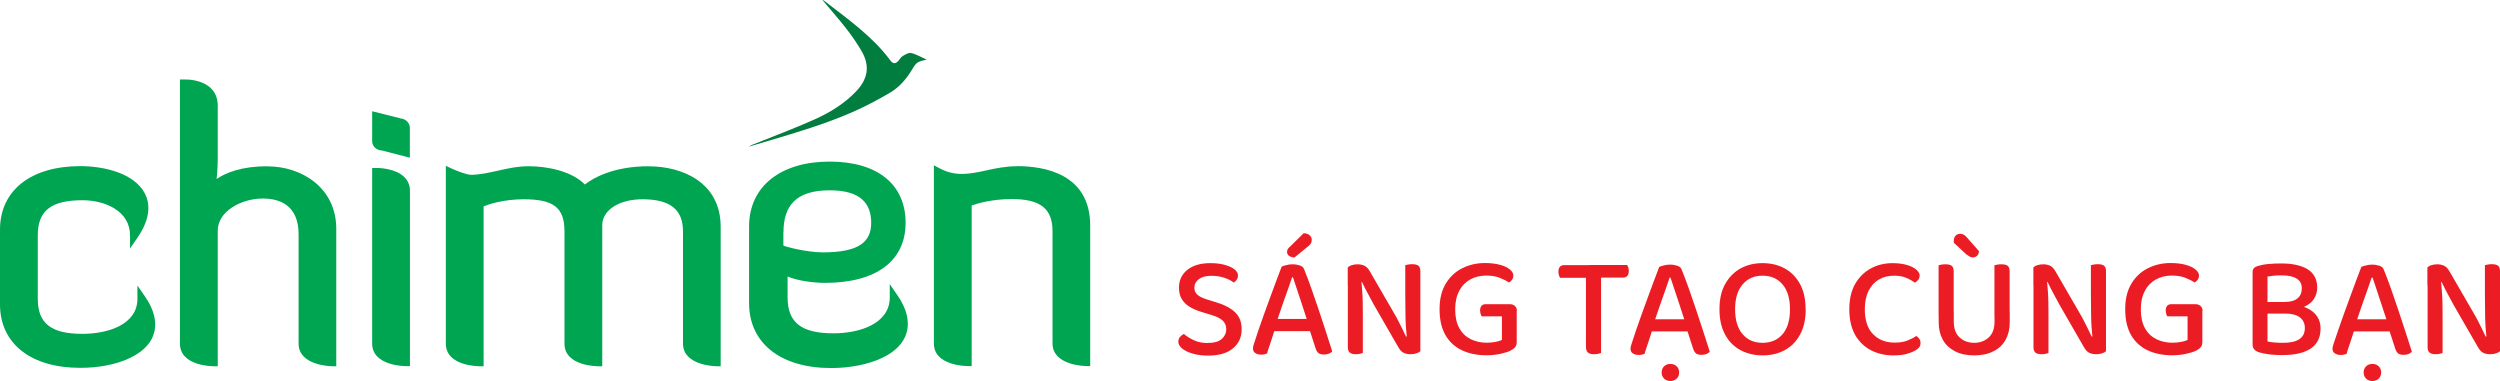
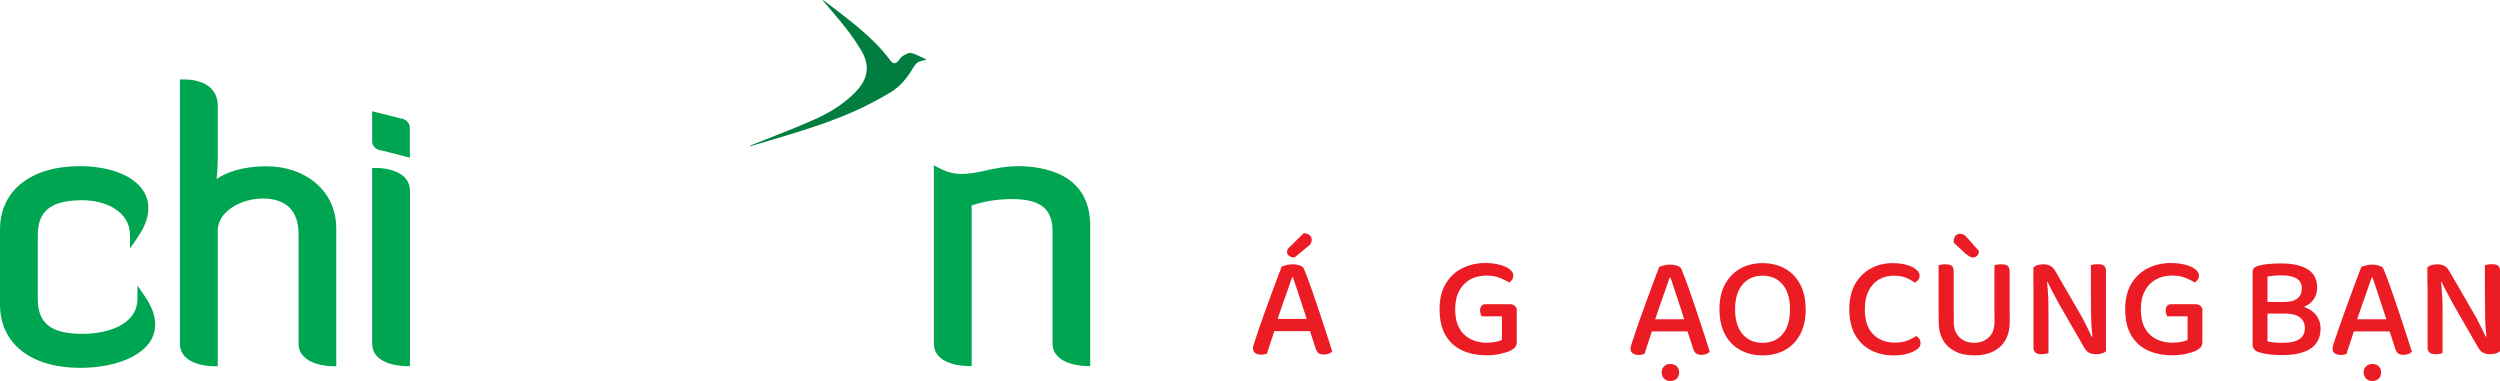
<svg xmlns="http://www.w3.org/2000/svg" id="Layer_2" data-name="Layer 2" viewBox="0 0 236.86 36.1">
  <defs>
    <style>
      .cls-1 {
        fill: #ec1c24;
      }

      .cls-1, .cls-2, .cls-3 {
        stroke-width: 0px;
      }

      .cls-2 {
        fill: #00a551;
      }

      .cls-3 {
        fill: #007d3f;
      }
    </style>
  </defs>
  <g id="Layer_1-2" data-name="Layer 1">
    <g>
      <g>
        <path class="cls-3" d="M87.78,5.64c-.55-.24-.98-.51-1.47-.62-.23-.05-.56.16-.8.3-.16.09-.25.29-.38.43-.27.31-.52.32-.77-.02-1.69-2.28-4.05-3.94-6.32-5.69-.03-.02-.07-.02-.12-.04.75.9,1.52,1.76,2.22,2.66.54.69,1.04,1.41,1.48,2.16.82,1.4.63,2.65-.52,3.85-1.1,1.15-2.47,2-3.96,2.66-1.88.84-3.83,1.57-5.75,2.34-.15.06-.3.11-.42.22,1.31-.39,2.61-.77,3.92-1.17,2.63-.81,5.23-1.68,7.65-2.95.63-.33,1.26-.67,1.87-1.04.9-.56,1.52-1.33,2.04-2.2.37-.63.51-.7,1.34-.88Z" />
        <path class="cls-2" d="M13.02,27.06v1.25c0,2.45-2.81,3.32-5.21,3.32-2.97,0-4.23-.99-4.23-3.32v-6.02c0-2.33,1.27-3.32,4.23-3.32,2.17,0,4.51,1.04,4.51,3.32v1.25l.71-1.03c1.36-1.97,1.12-3.37.69-4.19-1-1.9-3.81-2.58-6.12-2.58-4.69,0-7.6,2.31-7.6,6.02v7.07c0,3.72,2.91,6.02,7.6,6.02,3.24,0,5.9-1.07,6.77-2.73.42-.81.66-2.16-.64-4.04l-.71-1.03Z" />
        <path class="cls-2" d="M25.35,15.75c-2.43,0-3.94.6-4.83,1.21.07-.59.11-1.29.11-2.08v-4.86c0-.67-.21-1.23-.64-1.65-.82-.81-2.16-.85-2.55-.84h-.39v25.03c0,2.12,3.06,2.14,3.19,2.14h.39v-12.85c0-1.82,2.21-3.04,4.27-3.04,1.55,0,3.39.59,3.39,3.39v10.36c0,2.08,3.06,2.14,3.18,2.14h.39s0-13.02,0-13.02c0-3.89-3.28-5.92-6.51-5.92h0Z" />
        <path class="cls-2" d="M37.93,11.21l-2.67-.67v2.85c0,.48.43.86.94.87l2.63.68v-2.85c0-.45-.43-.86-.91-.87h0Z" />
        <path class="cls-2" d="M35.65,15.92h-.39v16.63c0,2.11,3.06,2.14,3.19,2.14h.39v-16.63c0-.5-.18-.93-.53-1.28-.83-.82-2.37-.88-2.67-.86h0Z" />
-         <path class="cls-2" d="M61.49,15.75c-3.41,0-5.31,1.13-6.08,1.73-1.23-1.27-3.59-1.73-5.29-1.73-1.06,0-2.03.21-2.99.43-.87.19-1.68.38-2.51.38-.39,0-1.33-.36-1.83-.59l-.55-.26v16.85c0,2.12,3.06,2.14,3.19,2.14h.39v-15.15c.52-.21,1.91-.67,3.81-.67,2.84,0,3.85.8,3.85,3.04v10.64c0,2.12,3.06,2.14,3.19,2.14h.39v-13.37c0-1.42,1.6-2.45,3.81-2.45,2.62,0,3.84.97,3.84,3.04v10.64c0,2.08,3.05,2.14,3.18,2.14h.39s0-13.2,0-13.2c0-4.24-3.66-5.74-6.79-5.74h0Z" />
-         <path class="cls-2" d="M85.01,27.95l-.71-1.03v1.25c0,2.52-2.88,3.41-5.34,3.41-3.04,0-4.34-1.02-4.34-3.41v-1.97c1,.41,2.46.6,3.55.6,4.85,0,7.63-2.08,7.63-5.69s-2.62-5.8-7.2-5.8-7.63,2.3-7.63,6.16v7.24c0,3.8,2.98,6.16,7.77,6.16,3.5,0,7.27-1.31,7.27-4.19,0-.86-.33-1.76-1-2.73ZM74.23,22.01c0-2.51,1.18-3.98,4.37-3.98,2.94,0,3.94,1.25,3.94,3.08s-1.18,2.8-4.59,2.8c-1.54,0-3.69-.57-3.73-.65v-1.25Z" />
        <path class="cls-2" d="M96.35,15.75c-1.09,0-2.02.2-2.93.4-.78.17-1.53.33-2.28.33s-1.43-.17-2.09-.52l-.57-.3v16.88c0,2.12,3.06,2.14,3.19,2.14h.39v-15.21c.53-.19,1.91-.61,3.81-.61,2.7,0,3.85.91,3.85,3.04v10.64c0,2.08,3.05,2.14,3.18,2.14h.39s0-13.3,0-13.3c0-4.91-4.34-5.64-6.93-5.64h0Z" />
      </g>
      <g>
-         <path class="cls-1" d="M114.47,32.49c.57,0,.99-.12,1.28-.37.28-.25.43-.56.43-.93,0-.33-.11-.6-.33-.81-.22-.21-.56-.38-1.02-.52l-1.04-.32c-.42-.13-.79-.29-1.1-.48-.31-.19-.55-.44-.73-.73-.17-.29-.26-.65-.26-1.06,0-.72.27-1.29.8-1.71.54-.42,1.26-.63,2.17-.63.5,0,.96.05,1.35.16.4.11.71.25.93.42.22.17.34.37.34.59,0,.15-.04.28-.11.39-.07.11-.17.21-.29.28-.22-.17-.52-.33-.89-.45-.38-.13-.79-.19-1.24-.19-.49,0-.88.1-1.17.31-.28.21-.43.48-.43.83,0,.28.1.5.3.67.2.17.52.32.95.45l.81.25c.76.22,1.35.53,1.78.93.43.4.64.94.64,1.63,0,.74-.27,1.34-.82,1.8-.55.46-1.33.69-2.34.69-.56,0-1.05-.06-1.48-.19-.43-.12-.76-.28-1-.48-.24-.2-.36-.41-.36-.64,0-.18.05-.34.16-.46.11-.12.23-.22.37-.28.23.2.53.4.91.58.38.19.84.28,1.37.28Z" />
        <path class="cls-1" d="M122.49,26.27h-.07c-.12.36-.26.77-.43,1.24-.17.47-.34.96-.52,1.47-.17.51-.34.99-.49,1.44l-.12.55c-.05.16-.12.36-.19.59-.07.23-.15.47-.23.71-.08.24-.15.47-.23.68-.07.21-.13.39-.16.54-.08.03-.17.05-.25.08-.09.02-.19.03-.32.03-.22,0-.4-.05-.55-.15-.15-.1-.22-.25-.22-.45,0-.09.02-.19.05-.28.03-.1.07-.2.1-.32.1-.31.23-.69.38-1.15.16-.45.33-.95.52-1.48.19-.53.39-1.07.59-1.62.2-.55.4-1.07.58-1.57.19-.5.36-.94.5-1.32.09-.05.23-.09.43-.14.19-.05.39-.08.58-.08.26,0,.49.04.71.11.22.07.35.2.41.37.21.51.43,1.1.67,1.77.23.66.47,1.35.71,2.07.24.71.47,1.41.69,2.09.22.68.42,1.29.59,1.84-.07.09-.18.17-.32.22-.14.05-.29.08-.45.08-.25,0-.43-.05-.54-.14-.11-.1-.2-.25-.27-.46l-.65-2.01-.15-.65c-.16-.51-.33-1.02-.5-1.53-.17-.51-.33-.98-.47-1.42-.15-.44-.27-.8-.37-1.11ZM120.19,31.37l.51-1.15h3.63l.23,1.15h-4.37ZM122.18,23.41l1.33-1.31c.25,0,.44.07.57.19.13.12.2.26.2.43,0,.14-.03.26-.09.36-.06.1-.17.21-.34.33l-1.21.99c-.23-.02-.4-.08-.52-.17-.12-.1-.18-.21-.18-.35,0-.09.02-.17.05-.25.04-.07.1-.15.18-.22Z" />
-         <path class="cls-1" d="M134.57,31.55v1.73c-.09.08-.22.15-.38.2-.16.05-.34.08-.54.08-.25,0-.47-.04-.66-.13s-.36-.27-.51-.54l-2.3-3.99c-.13-.24-.26-.49-.41-.76-.14-.27-.28-.52-.41-.77-.13-.25-.23-.46-.32-.65l-1.35.32v-1.69c.09-.1.22-.18.39-.23.16-.05.34-.08.54-.08.25,0,.47.05.66.14.19.09.36.27.51.54l2.31,3.99c.14.23.28.48.41.75.14.27.27.53.39.78.12.25.23.46.31.65l1.35-.32ZM127.71,26.55l1.25-.07c.04.32.07.67.1,1.06.03.38.05.77.05,1.16,0,.39.01.76.01,1.12v3.63c-.05.02-.14.04-.27.07-.12.03-.25.04-.38.04-.27,0-.46-.05-.58-.15-.12-.1-.19-.27-.19-.49v-6.37ZM134.57,32.05l-1.27.05c-.08-.73-.13-1.47-.14-2.21-.01-.74-.02-1.45-.02-2.14v-2.63c.07-.02.17-.04.29-.06.12-.02.24-.03.37-.03.27,0,.46.05.58.14.12.1.19.26.19.5v6.37Z" />
        <path class="cls-1" d="M143.7,29.47v2.94c0,.19-.05.35-.14.47s-.25.24-.45.34c-.24.12-.57.22-.99.31-.42.09-.85.13-1.28.13-.86,0-1.63-.15-2.3-.46-.67-.31-1.2-.78-1.58-1.43-.38-.65-.57-1.47-.57-2.47s.2-1.78.59-2.43c.39-.65.92-1.14,1.57-1.46.66-.33,1.37-.49,2.15-.49.54,0,1.01.06,1.42.17.4.11.71.26.93.44.22.18.33.37.33.57,0,.15-.04.28-.12.4-.08.12-.18.21-.3.26-.24-.16-.53-.3-.87-.44-.34-.14-.77-.21-1.29-.21-.55,0-1.05.12-1.49.36-.44.24-.8.6-1.05,1.08-.26.48-.39,1.06-.39,1.75,0,.72.13,1.32.39,1.79.26.47.62.81,1.07,1.04.45.22.96.34,1.53.34.3,0,.58-.03.84-.08.26-.05.46-.11.6-.19v-2.23h-1.92c-.04-.05-.07-.13-.1-.23-.03-.1-.05-.21-.05-.32,0-.2.05-.35.14-.45.09-.1.22-.15.39-.15h2.3c.19,0,.35.06.47.17.12.11.19.27.19.47Z" />
-         <path class="cls-1" d="M151.32,25.12l.04,1.2h-3.55c-.04-.05-.07-.14-.11-.24-.04-.11-.05-.22-.05-.34,0-.2.05-.36.14-.46.1-.11.23-.16.39-.16h3.13ZM150.26,25.94h1.43v7.51c-.05.02-.15.04-.27.07-.13.03-.26.04-.39.04-.27,0-.46-.05-.58-.16s-.19-.28-.19-.52v-6.94ZM150.66,26.31l-.05-1.2h3.55c.04.06.07.14.11.24.04.11.05.21.05.32,0,.2-.05.36-.14.47-.1.11-.23.16-.39.16h-3.12Z" />
        <path class="cls-1" d="M158.26,26.3h-.07c-.12.36-.26.77-.43,1.24-.17.47-.34.96-.52,1.47-.17.51-.34.99-.49,1.44l-.12.55c-.05.16-.12.36-.19.59-.07.23-.15.47-.23.71-.08.24-.15.47-.23.68-.07.21-.13.39-.16.54-.08.03-.17.05-.25.08-.09.02-.19.03-.32.03-.22,0-.4-.05-.55-.15-.15-.1-.22-.25-.22-.45,0-.09.02-.19.05-.28.03-.1.07-.2.1-.32.1-.31.23-.69.38-1.15.16-.45.33-.95.52-1.48.19-.53.39-1.07.59-1.62.2-.55.4-1.07.58-1.57.19-.5.36-.94.5-1.32.09-.05.23-.09.43-.14.19-.05.39-.08.58-.08.26,0,.49.04.71.11.22.07.35.2.41.37.21.51.43,1.1.67,1.77.23.66.47,1.35.71,2.07.24.71.47,1.41.69,2.09.22.68.42,1.29.59,1.84-.07.09-.18.17-.32.22-.14.05-.29.08-.45.08-.25,0-.43-.05-.54-.14-.11-.1-.2-.25-.27-.46l-.65-2.01-.15-.65c-.16-.51-.33-1.02-.5-1.53-.17-.51-.33-.98-.47-1.42-.15-.44-.27-.8-.37-1.11ZM155.97,31.4l.51-1.15h3.63l.23,1.15h-4.37ZM159.09,35.29c0,.24-.08.43-.23.58-.16.15-.36.23-.6.23s-.45-.08-.6-.23-.23-.35-.23-.58.08-.43.23-.58.35-.23.6-.23.45.08.6.23c.16.15.23.35.23.58Z" />
        <path class="cls-1" d="M171.08,29.3c0,.95-.18,1.76-.54,2.41-.36.65-.84,1.14-1.46,1.47-.61.33-1.31.49-2.09.49s-1.46-.17-2.08-.49c-.62-.33-1.11-.82-1.46-1.47-.36-.65-.54-1.45-.54-2.41s.18-1.76.55-2.41c.37-.65.86-1.14,1.47-1.47.61-.33,1.3-.49,2.06-.49s1.46.16,2.08.49c.61.33,1.1.82,1.46,1.47.36.65.54,1.45.54,2.41ZM169.59,29.3c0-1.03-.24-1.81-.71-2.36-.47-.55-1.1-.82-1.89-.82s-1.41.27-1.88.82c-.48.55-.72,1.33-.72,2.36s.24,1.81.71,2.36c.47.55,1.1.82,1.89.82s1.43-.27,1.9-.82c.47-.55.7-1.33.7-2.36Z" />
        <path class="cls-1" d="M181.87,26.12c0,.15-.04.28-.13.39-.09.11-.19.2-.31.27-.23-.16-.5-.32-.81-.45-.31-.14-.71-.21-1.18-.21-.53,0-1.01.12-1.42.36-.42.24-.74.6-.98,1.07-.24.47-.36,1.06-.36,1.75,0,1.04.26,1.83.78,2.36.52.53,1.2.8,2.06.8.45,0,.84-.06,1.18-.19.33-.13.62-.27.85-.44.11.06.21.15.29.27.08.11.12.25.12.41,0,.13-.03.25-.1.35-.06.11-.17.2-.33.3-.2.13-.48.25-.82.35-.35.11-.79.16-1.33.16-.77,0-1.47-.16-2.1-.48-.63-.32-1.13-.8-1.51-1.45-.37-.65-.56-1.46-.56-2.43s.19-1.77.56-2.42c.38-.65.88-1.14,1.5-1.47.62-.33,1.3-.49,2.03-.49.52,0,.98.06,1.36.17.39.11.69.26.9.45.22.18.32.38.32.58Z" />
        <path class="cls-1" d="M185.1,30.01h-1.43v-4.88c.05-.02.15-.04.27-.06.13-.02.26-.03.39-.03.27,0,.46.05.58.14.12.1.19.27.19.52v4.32ZM187.03,33.67c-.71,0-1.31-.13-1.81-.39-.5-.26-.89-.62-1.15-1.09-.26-.47-.39-1.02-.39-1.64v-1.06h1.43v.98c0,.66.18,1.16.55,1.5.37.34.83.51,1.38.51s1.01-.17,1.38-.51c.37-.34.55-.84.55-1.5v-.98h1.44v1.06c0,.62-.13,1.17-.39,1.64-.26.47-.64.84-1.15,1.09-.5.26-1.11.39-1.83.39ZM186.34,24.14l-1.22-1.13s-.01-.07-.01-.11v-.1c0-.19.06-.35.17-.47.11-.12.26-.18.43-.18.24,0,.44.11.62.32l1.17,1.33c-.02.19-.08.34-.19.44-.11.1-.24.15-.39.15-.12,0-.22-.03-.3-.08-.08-.05-.17-.11-.28-.19ZM190.4,30.01h-1.44v-4.88c.06-.02.16-.04.28-.06.12-.02.25-.03.39-.03.27,0,.46.05.58.14.12.1.19.27.19.52v4.32Z" />
        <path class="cls-1" d="M199.53,31.55v1.73c-.09.08-.22.15-.38.2-.16.05-.34.08-.54.08-.25,0-.47-.04-.66-.13s-.36-.27-.51-.54l-2.3-3.99c-.13-.24-.26-.49-.41-.76-.14-.27-.28-.52-.41-.77-.13-.25-.23-.46-.32-.65l-1.35.32v-1.69c.09-.1.22-.18.39-.23.16-.05.34-.08.54-.08.25,0,.47.05.66.14.19.09.36.27.51.54l2.31,3.99c.14.23.28.48.41.75.14.27.27.53.39.78.12.25.23.46.31.65l1.35-.32ZM192.67,26.55l1.25-.07c.04.32.07.67.1,1.06.03.38.05.77.05,1.16,0,.39.01.76.01,1.12v3.63c-.05.02-.14.04-.27.07-.12.03-.25.04-.38.04-.27,0-.46-.05-.58-.15-.12-.1-.19-.27-.19-.49v-6.37ZM199.53,32.05l-1.27.05c-.08-.73-.13-1.47-.14-2.21-.01-.74-.02-1.45-.02-2.14v-2.63c.07-.02.17-.04.29-.06.12-.02.24-.03.37-.03.27,0,.46.05.58.14.12.1.19.26.19.5v6.37Z" />
        <path class="cls-1" d="M208.66,29.47v2.94c0,.19-.05.35-.14.47-.1.12-.25.24-.45.34-.24.12-.57.22-.99.31-.42.09-.85.13-1.28.13-.86,0-1.63-.15-2.3-.46-.67-.31-1.2-.78-1.58-1.43-.38-.65-.57-1.47-.57-2.47s.2-1.78.59-2.43c.39-.65.92-1.14,1.57-1.46.66-.33,1.37-.49,2.15-.49.54,0,1.01.06,1.42.17.4.11.71.26.93.44.22.18.33.37.33.57,0,.15-.04.28-.12.4-.08.12-.18.21-.3.26-.24-.16-.53-.3-.87-.44-.34-.14-.77-.21-1.29-.21-.55,0-1.05.12-1.49.36-.44.24-.8.6-1.05,1.08-.26.48-.39,1.06-.39,1.75,0,.72.13,1.32.39,1.79.26.47.62.81,1.07,1.04.45.22.96.34,1.53.34.3,0,.58-.03.84-.08.26-.05.46-.11.6-.19v-2.23h-1.92c-.04-.05-.07-.13-.1-.23-.03-.1-.05-.21-.05-.32,0-.2.05-.35.14-.45.09-.1.22-.15.39-.15h2.3c.19,0,.35.06.47.17.12.11.19.27.19.47Z" />
        <path class="cls-1" d="M216.52,29.71l.34-.84c.67,0,1.23.1,1.67.3.44.2.78.47,1,.8.22.34.33.72.33,1.15,0,.85-.31,1.48-.93,1.9-.62.41-1.5.62-2.65.62-.24,0-.49,0-.74-.02-.26-.01-.51-.04-.77-.08-.26-.04-.5-.09-.73-.16-.41-.13-.62-.37-.62-.73v-6.87c0-.17.04-.29.13-.38.09-.09.21-.15.36-.2.31-.09.66-.16,1.04-.19.38-.04.78-.05,1.2-.05,1.07,0,1.9.19,2.5.56.59.38.89.95.89,1.73,0,.4-.11.77-.32,1.09-.21.32-.54.57-.98.76-.44.18-1.01.27-1.7.27l-.12-.76c.56,0,.98-.11,1.25-.34.28-.22.41-.54.41-.96s-.16-.71-.48-.91c-.32-.21-.8-.31-1.43-.31-.27,0-.51,0-.74.03-.22.02-.42.05-.6.08v6.15c.19.05.42.08.69.1.27.02.53.03.79.03.67,0,1.18-.11,1.53-.34.35-.23.53-.58.53-1.06,0-.43-.16-.77-.47-1.01-.32-.24-.78-.36-1.4-.36ZM217.92,28.61v1.1h-3.55v-1.1h3.55Z" />
        <path class="cls-1" d="M224.77,26.3h-.07c-.12.36-.26.77-.43,1.24-.17.47-.34.96-.52,1.47-.17.51-.34.99-.49,1.44l-.12.55c-.05.16-.12.36-.19.59-.07.23-.15.47-.23.71-.08.24-.15.47-.23.68-.07.21-.13.39-.16.54-.08.03-.17.05-.25.08-.09.02-.19.03-.32.03-.22,0-.4-.05-.55-.15-.15-.1-.22-.25-.22-.45,0-.09.02-.19.05-.28.03-.1.07-.2.1-.32.1-.31.23-.69.39-1.15.16-.45.33-.95.52-1.48.19-.53.39-1.07.59-1.62.2-.55.4-1.07.58-1.57.19-.5.36-.94.5-1.32.09-.05.23-.09.43-.14.19-.05.39-.08.58-.08.26,0,.49.04.71.11.22.07.35.2.41.37.21.51.43,1.1.67,1.77.23.66.47,1.35.71,2.07.24.71.47,1.41.69,2.09.22.68.42,1.29.59,1.84-.07.09-.18.17-.32.22-.14.05-.29.08-.45.08-.25,0-.43-.05-.54-.14-.11-.1-.2-.25-.27-.46l-.65-2.01-.15-.65c-.17-.51-.33-1.02-.5-1.53-.17-.51-.33-.98-.47-1.42-.15-.44-.27-.8-.37-1.11ZM222.47,31.4l.51-1.15h3.63l.23,1.15h-4.37ZM225.6,35.29c0,.24-.08.43-.23.58-.16.15-.36.23-.6.23s-.45-.08-.6-.23-.23-.35-.23-.58.08-.43.23-.58.35-.23.6-.23.45.08.6.23c.16.15.23.35.23.58Z" />
        <path class="cls-1" d="M236.86,31.55v1.73c-.09.08-.22.15-.38.2-.16.05-.34.08-.54.08-.25,0-.47-.04-.66-.13s-.36-.27-.51-.54l-2.3-3.99c-.13-.24-.26-.49-.41-.76-.14-.27-.28-.52-.41-.77-.13-.25-.23-.46-.32-.65l-1.35.32v-1.69c.09-.1.22-.18.39-.23.16-.05.34-.08.54-.08.25,0,.47.05.66.14.19.09.36.27.51.54l2.31,3.99c.14.23.28.48.41.75.14.27.27.53.39.78.12.25.23.46.31.65l1.35-.32ZM230,26.55l1.25-.07c.04.32.07.67.1,1.06.03.38.05.77.06,1.16,0,.39.01.76.01,1.12v3.63c-.05.02-.14.04-.27.07s-.25.04-.38.04c-.27,0-.46-.05-.58-.15-.12-.1-.19-.27-.19-.49v-6.37ZM236.86,32.05l-1.27.05c-.08-.73-.13-1.47-.14-2.21-.01-.74-.02-1.45-.02-2.14v-2.63c.07-.02.17-.04.29-.06.12-.02.24-.03.37-.03.27,0,.46.05.58.14.12.1.19.26.19.5v6.37Z" />
      </g>
    </g>
  </g>
</svg>